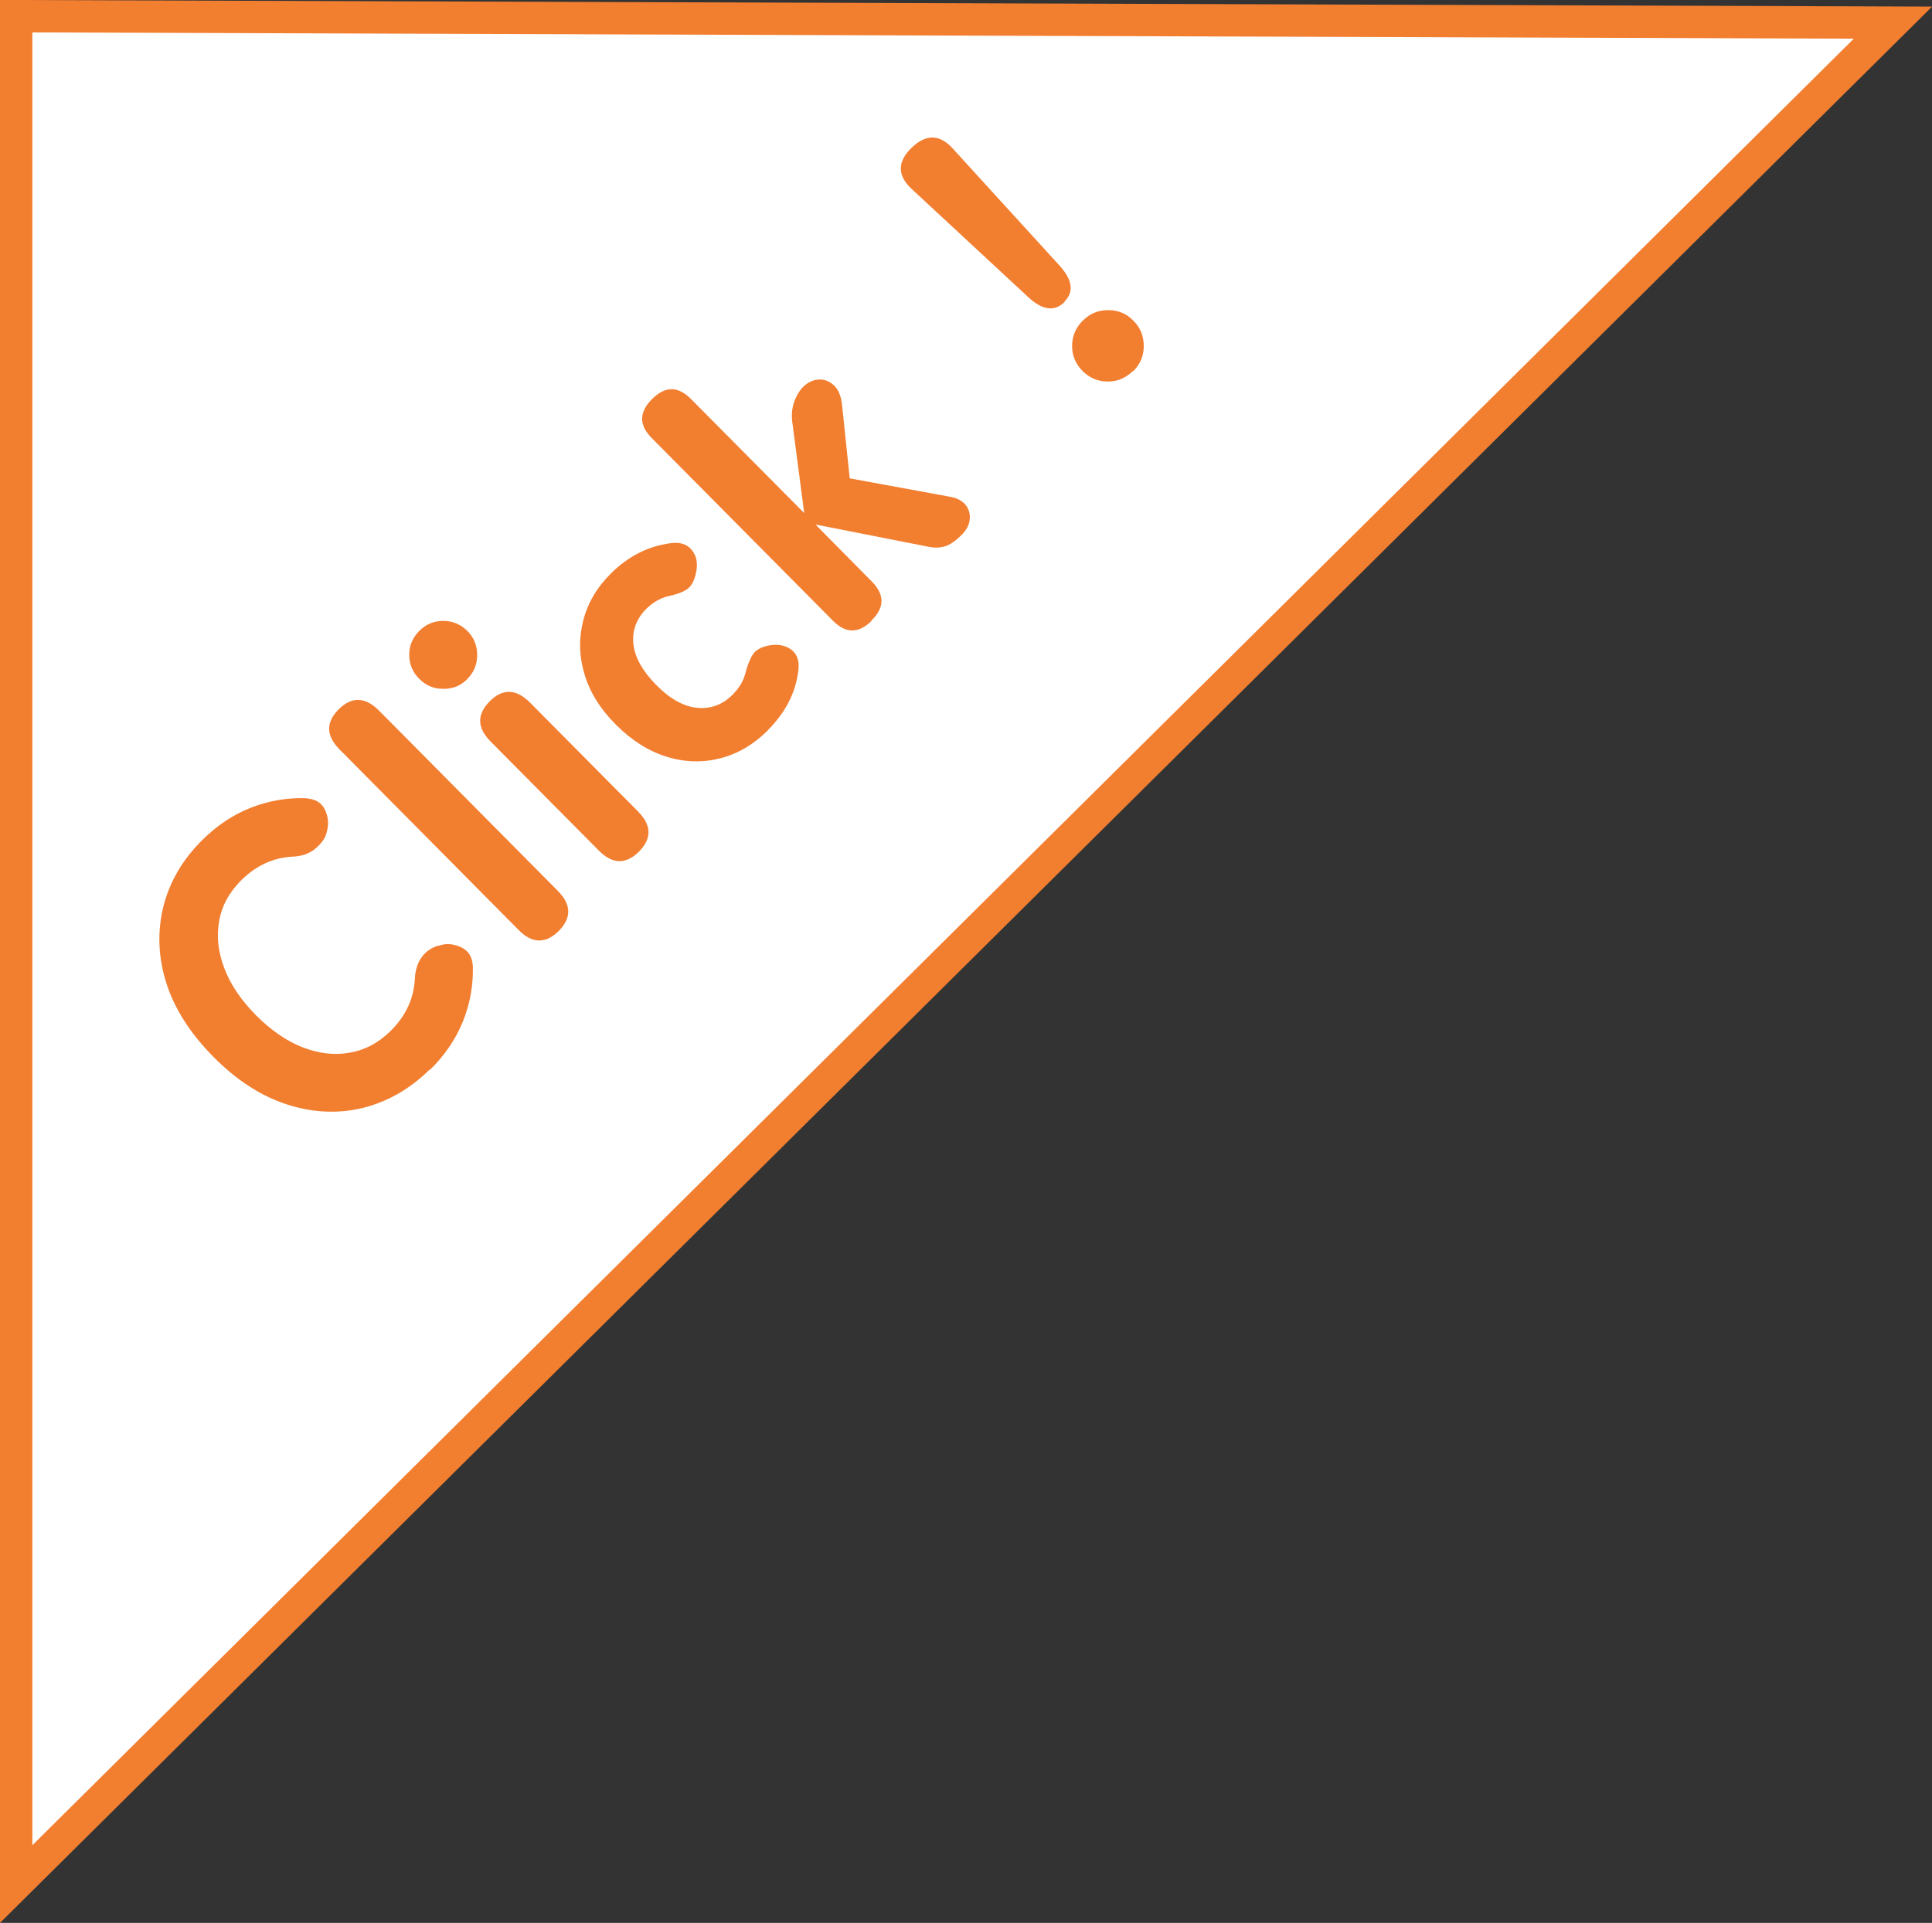
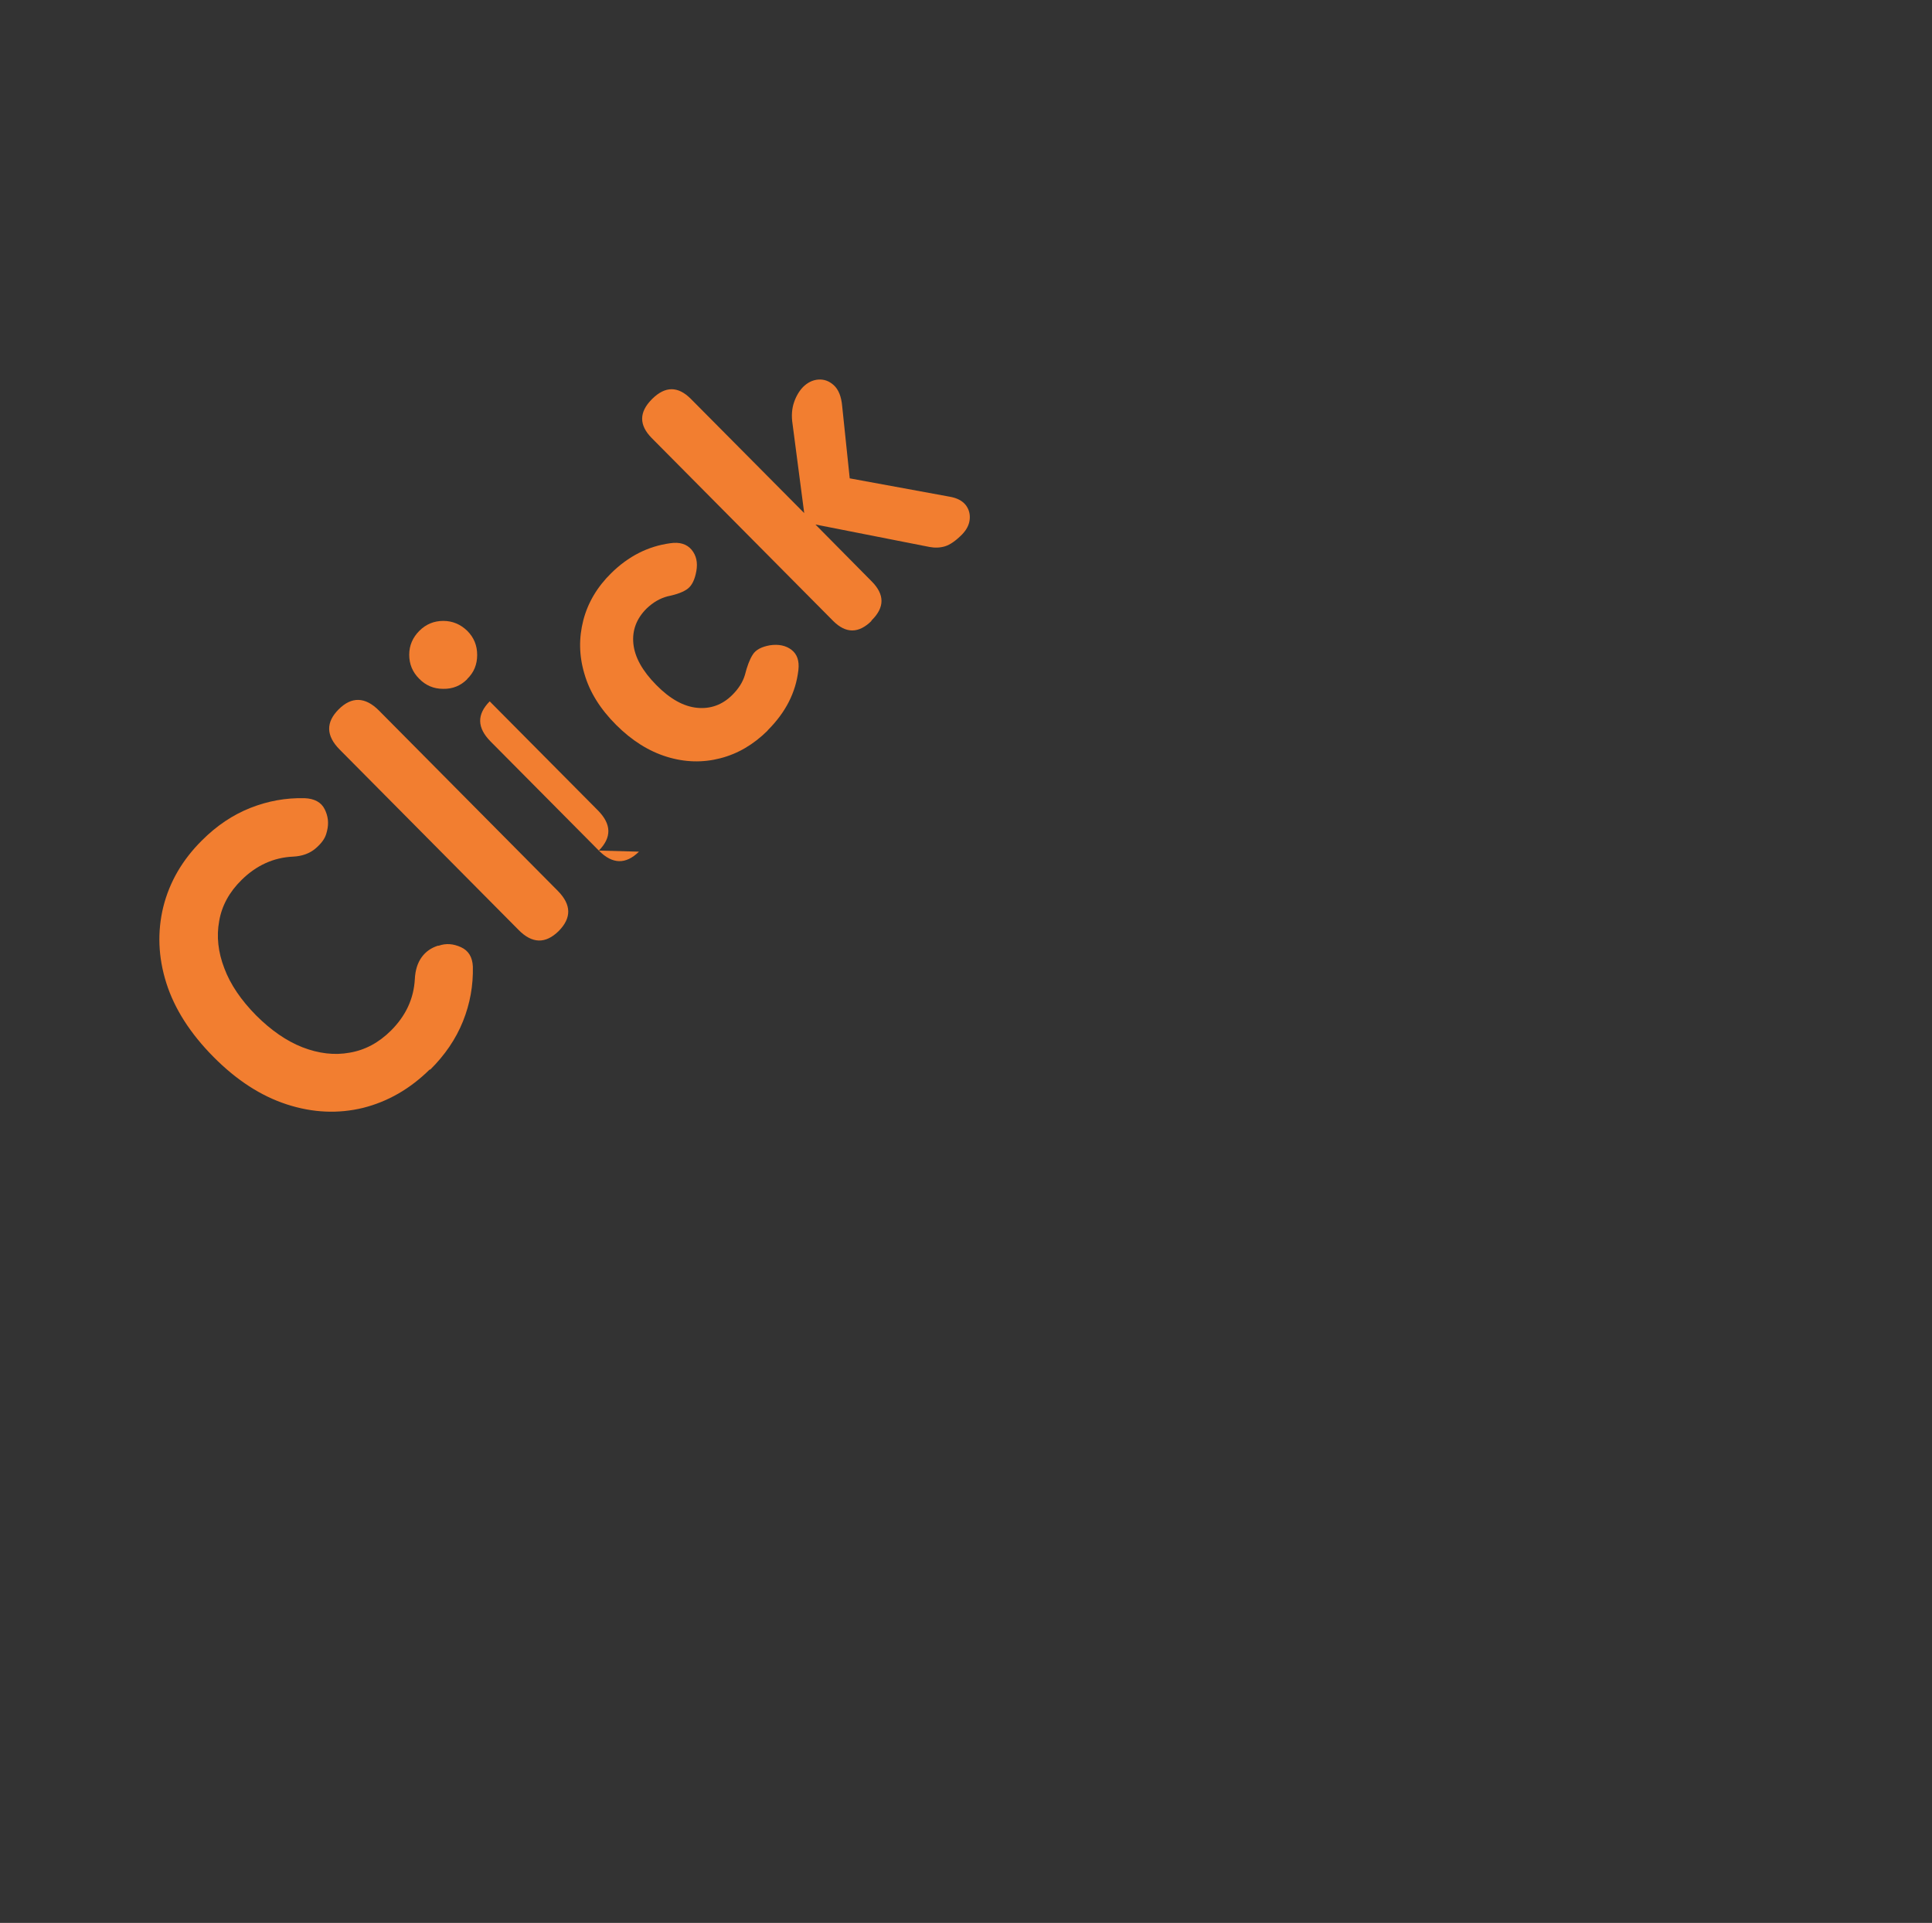
<svg xmlns="http://www.w3.org/2000/svg" id="_レイヤー_1" data-name="レイヤー 1" viewBox="0 0 89.56 89.16">
  <rect x="0" y="0" width="89.56" height="89.16" fill="#333333" stroke="none" />
  <defs>
    <style>      .cls-1 {        fill: #fff;        stroke: #f27e30;        stroke-miterlimit: 10;        stroke-width: 1.5px;      }      .cls-2 {        fill: #f27e30;        stroke-width: 0px;      }    </style>
  </defs>
-   <polygon class="cls-1" points="87.75 1.05 .75 .75 .75 87.36 87.75 1.05" />
  <g>
    <path class="cls-2" d="M19.93,49.58c-.92.91-1.95,1.5-3.1,1.79-1.15.28-2.33.23-3.53-.16-1.2-.39-2.33-1.12-3.4-2.2-1.08-1.09-1.81-2.23-2.19-3.43-.38-1.2-.42-2.38-.14-3.53.29-1.16.89-2.19,1.8-3.09.68-.68,1.43-1.18,2.24-1.5.81-.32,1.64-.47,2.51-.45.46.02.77.19.93.51.16.32.2.65.11,1.01l-.03.11c-.06.23-.22.46-.5.7-.27.23-.62.36-1.04.38-.91.04-1.71.41-2.39,1.08-.57.56-.92,1.2-1.04,1.91-.13.71-.05,1.44.24,2.19.28.75.78,1.48,1.47,2.18.69.69,1.41,1.19,2.15,1.48.75.29,1.48.38,2.19.25.71-.12,1.35-.46,1.92-1.03.68-.68,1.05-1.47,1.1-2.38.02-.42.13-.76.32-1.02.19-.26.44-.43.75-.53h.04c.34-.12.68-.09,1.03.07.35.16.53.46.55.9.02.87-.13,1.72-.46,2.54-.33.82-.84,1.57-1.53,2.25Z" />
    <path class="cls-2" d="M25.9,43.17c-.61.6-1.23.59-1.86-.05l-8.3-8.37c-.63-.64-.64-1.26-.04-1.86s1.23-.58,1.86.05l8.3,8.37c.63.64.64,1.25.04,1.86Z" />
-     <path class="cls-2" d="M21.66,31.49c-.31.31-.68.46-1.12.45-.44,0-.81-.16-1.11-.47-.31-.31-.46-.68-.46-1.11,0-.43.16-.8.47-1.11.31-.31.68-.46,1.11-.46.43,0,.8.16,1.11.46.31.31.46.68.46,1.12,0,.44-.15.81-.46,1.11ZM29.62,39.49c-.61.6-1.23.59-1.86-.05l-5.02-5.06c-.63-.64-.64-1.25-.04-1.86s1.23-.58,1.86.05l5.02,5.06c.63.64.64,1.25.04,1.86Z" />
+     <path class="cls-2" d="M21.66,31.49c-.31.31-.68.46-1.12.45-.44,0-.81-.16-1.11-.47-.31-.31-.46-.68-.46-1.11,0-.43.16-.8.47-1.11.31-.31.68-.46,1.11-.46.43,0,.8.16,1.11.46.31.31.46.68.46,1.12,0,.44-.15.81-.46,1.11ZM29.62,39.49c-.61.6-1.23.59-1.86-.05l-5.02-5.06c-.63-.64-.64-1.25-.04-1.86l5.02,5.06c.63.64.64,1.25.04,1.86Z" />
    <path class="cls-2" d="M35.58,33.88c-.65.64-1.37,1.07-2.19,1.28-.81.21-1.64.19-2.48-.07-.84-.26-1.62-.75-2.35-1.48-.74-.74-1.23-1.53-1.47-2.37-.25-.84-.26-1.66-.05-2.48.21-.81.64-1.54,1.29-2.18.8-.79,1.71-1.25,2.73-1.39.45-.07.78.04,1,.3.22.27.29.59.22.99-.07.39-.2.66-.39.81-.19.15-.5.27-.94.36-.35.09-.68.28-.98.57-.46.46-.67,1-.61,1.62.06.62.41,1.26,1.06,1.92.64.65,1.27,1,1.9,1.06.62.06,1.17-.14,1.63-.6.29-.29.48-.59.58-.92.1-.4.22-.72.36-.94.14-.23.41-.37.8-.44.4-.06.74.01,1,.21.26.2.37.51.32.94-.12,1.04-.59,1.96-1.42,2.79Z" />
    <path class="cls-2" d="M40.4,28.79c-.6.59-1.19.59-1.78,0l-8.41-8.48c-.59-.6-.59-1.19,0-1.79l.03-.03c.6-.59,1.19-.59,1.78,0l5.26,5.3-.54-4.13c-.06-.38-.03-.72.07-1.01.1-.29.24-.52.41-.7.21-.21.45-.33.71-.35.26-.02.5.06.72.26.22.2.35.52.39.97l.35,3.35,4.63.85c.35.06.59.19.75.39.15.2.21.43.18.68-.03.25-.15.47-.35.68-.3.3-.56.48-.79.55-.23.07-.47.08-.73.03l-5.28-1.04,2.62,2.65c.59.6.59,1.19,0,1.78l-.03.03Z" />
-     <path class="cls-2" d="M49.35,14c-.46.46-1.02.39-1.67-.21l-5.41-5.02c-.67-.62-.68-1.25-.04-1.89.67-.67,1.32-.67,1.93,0l4.97,5.45c.59.66.66,1.21.21,1.66ZM52.51,17.21c-.33.32-.72.49-1.17.48-.45,0-.84-.17-1.16-.49-.32-.33-.49-.72-.48-1.17,0-.45.17-.84.49-1.16.33-.33.72-.49,1.18-.49.46,0,.85.16,1.17.49.33.33.48.72.48,1.18,0,.46-.17.85-.5,1.17Z" />
  </g>
</svg>